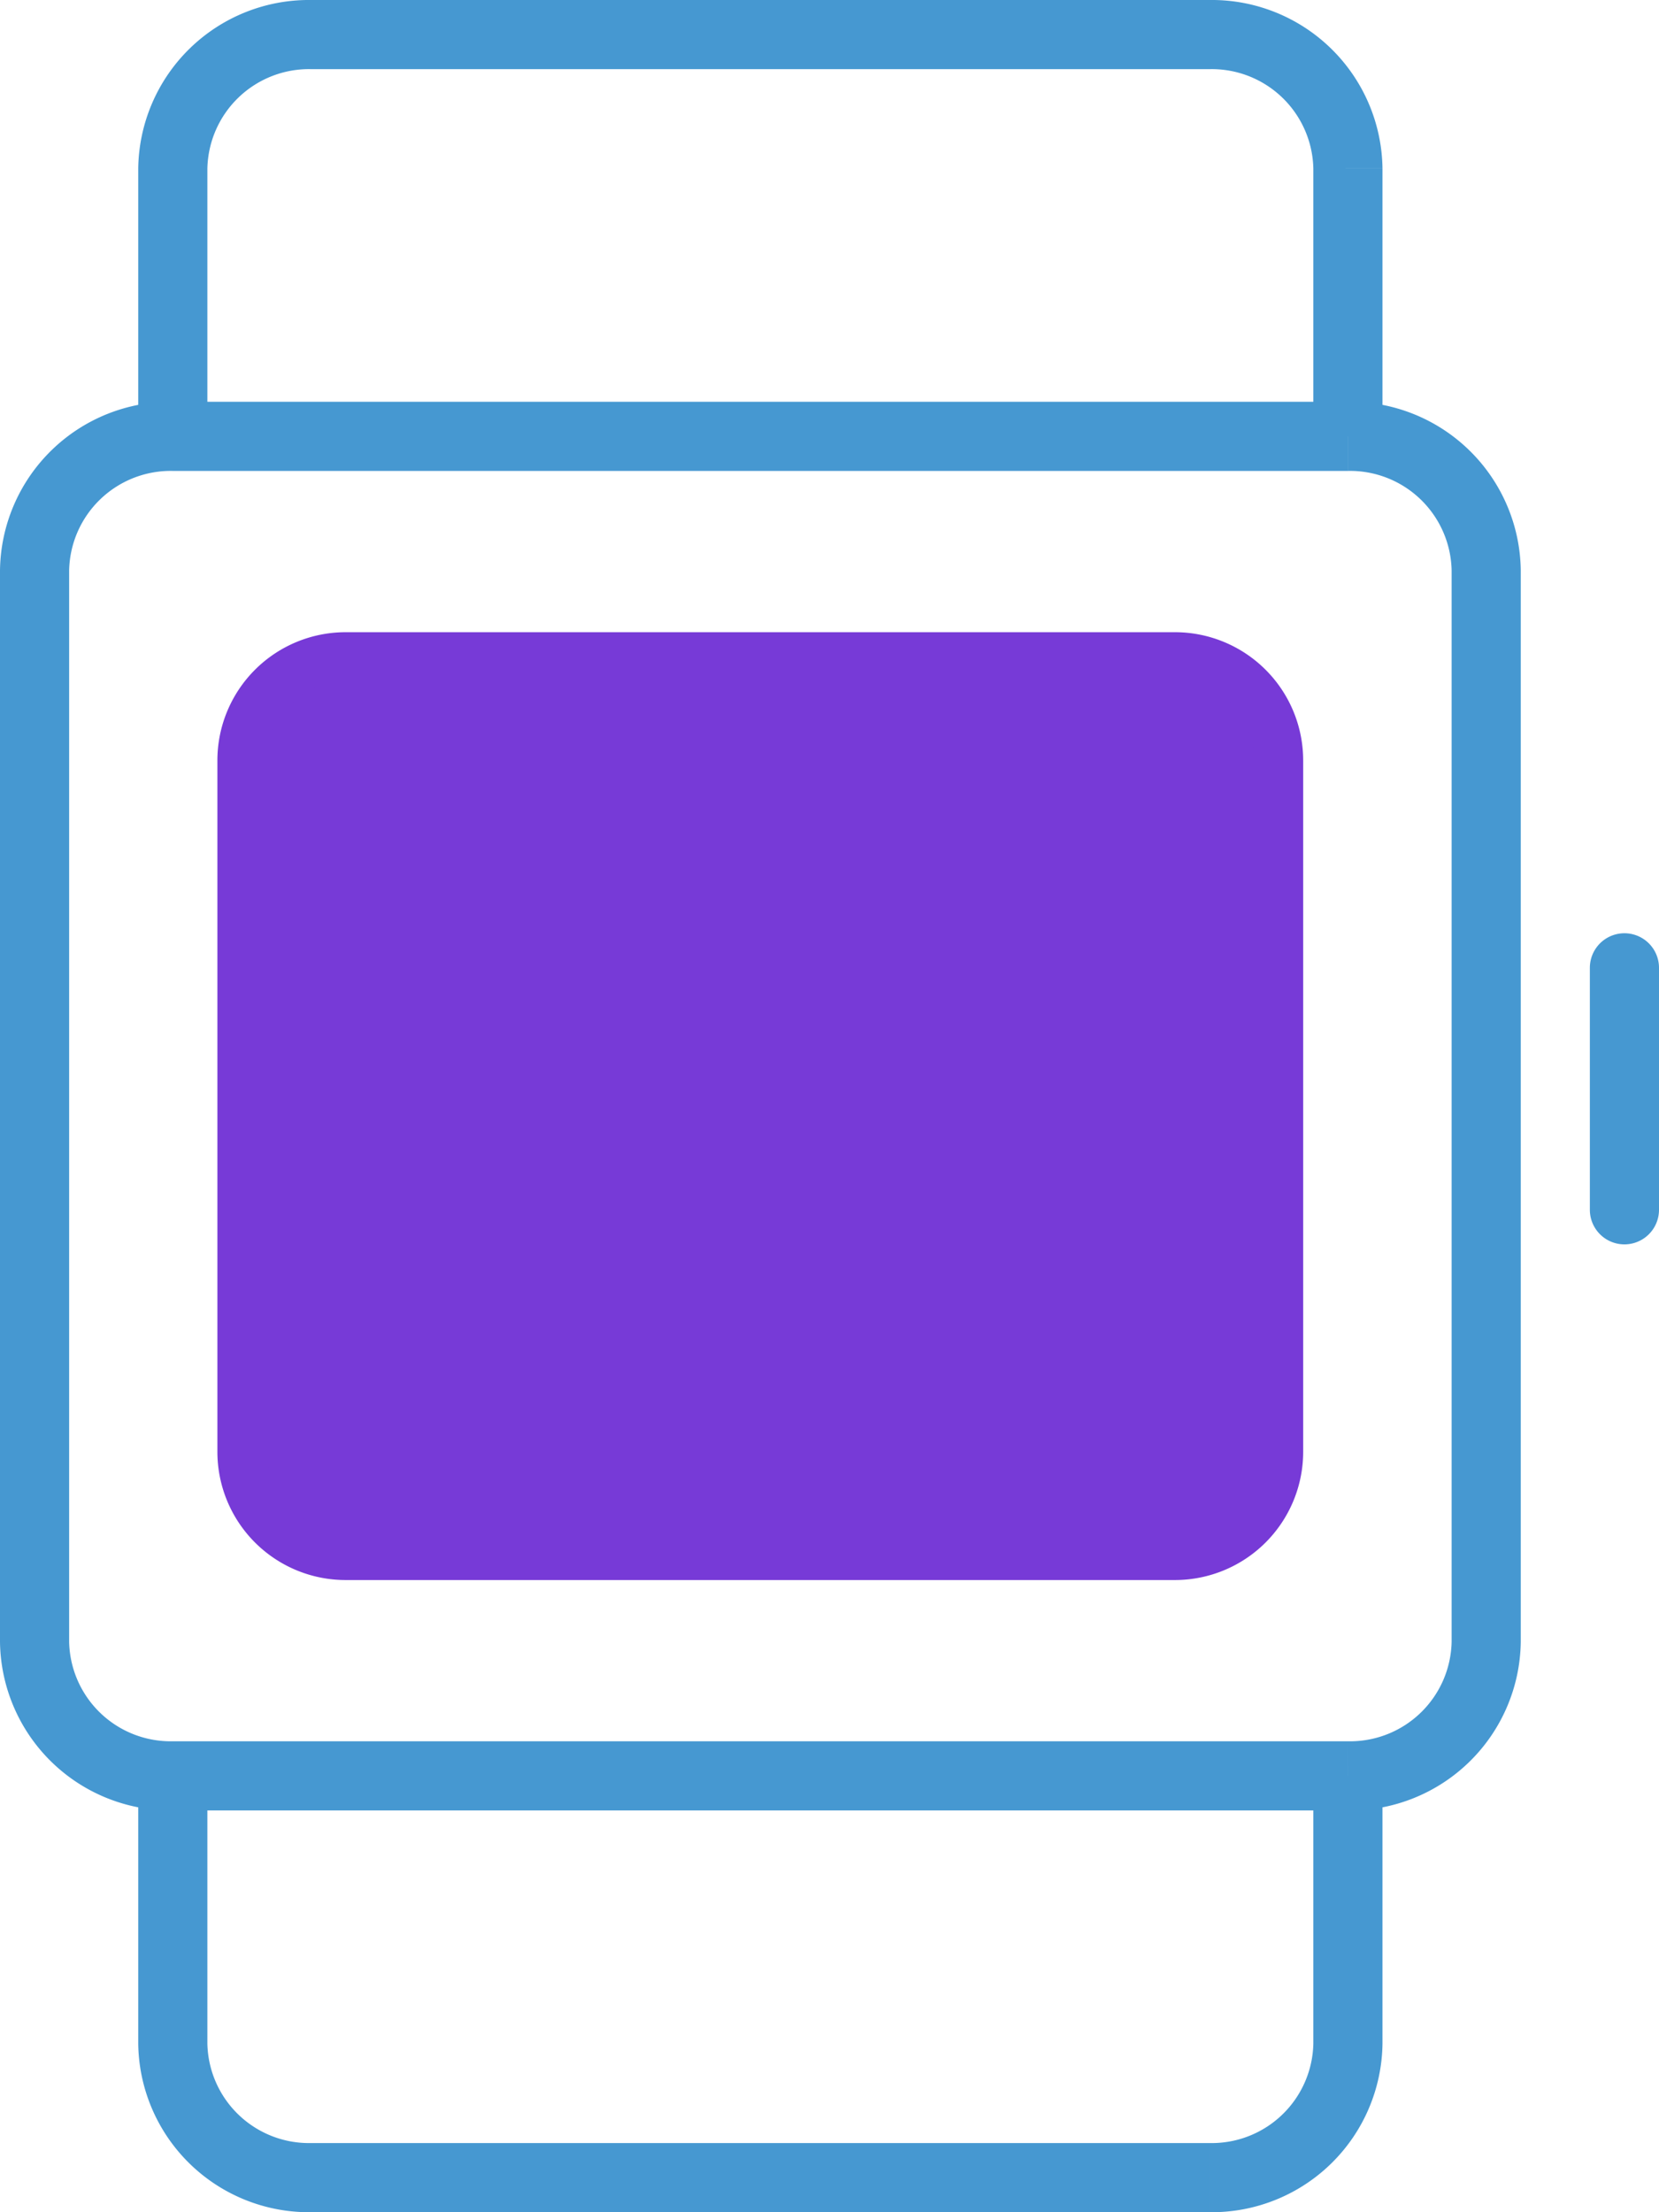
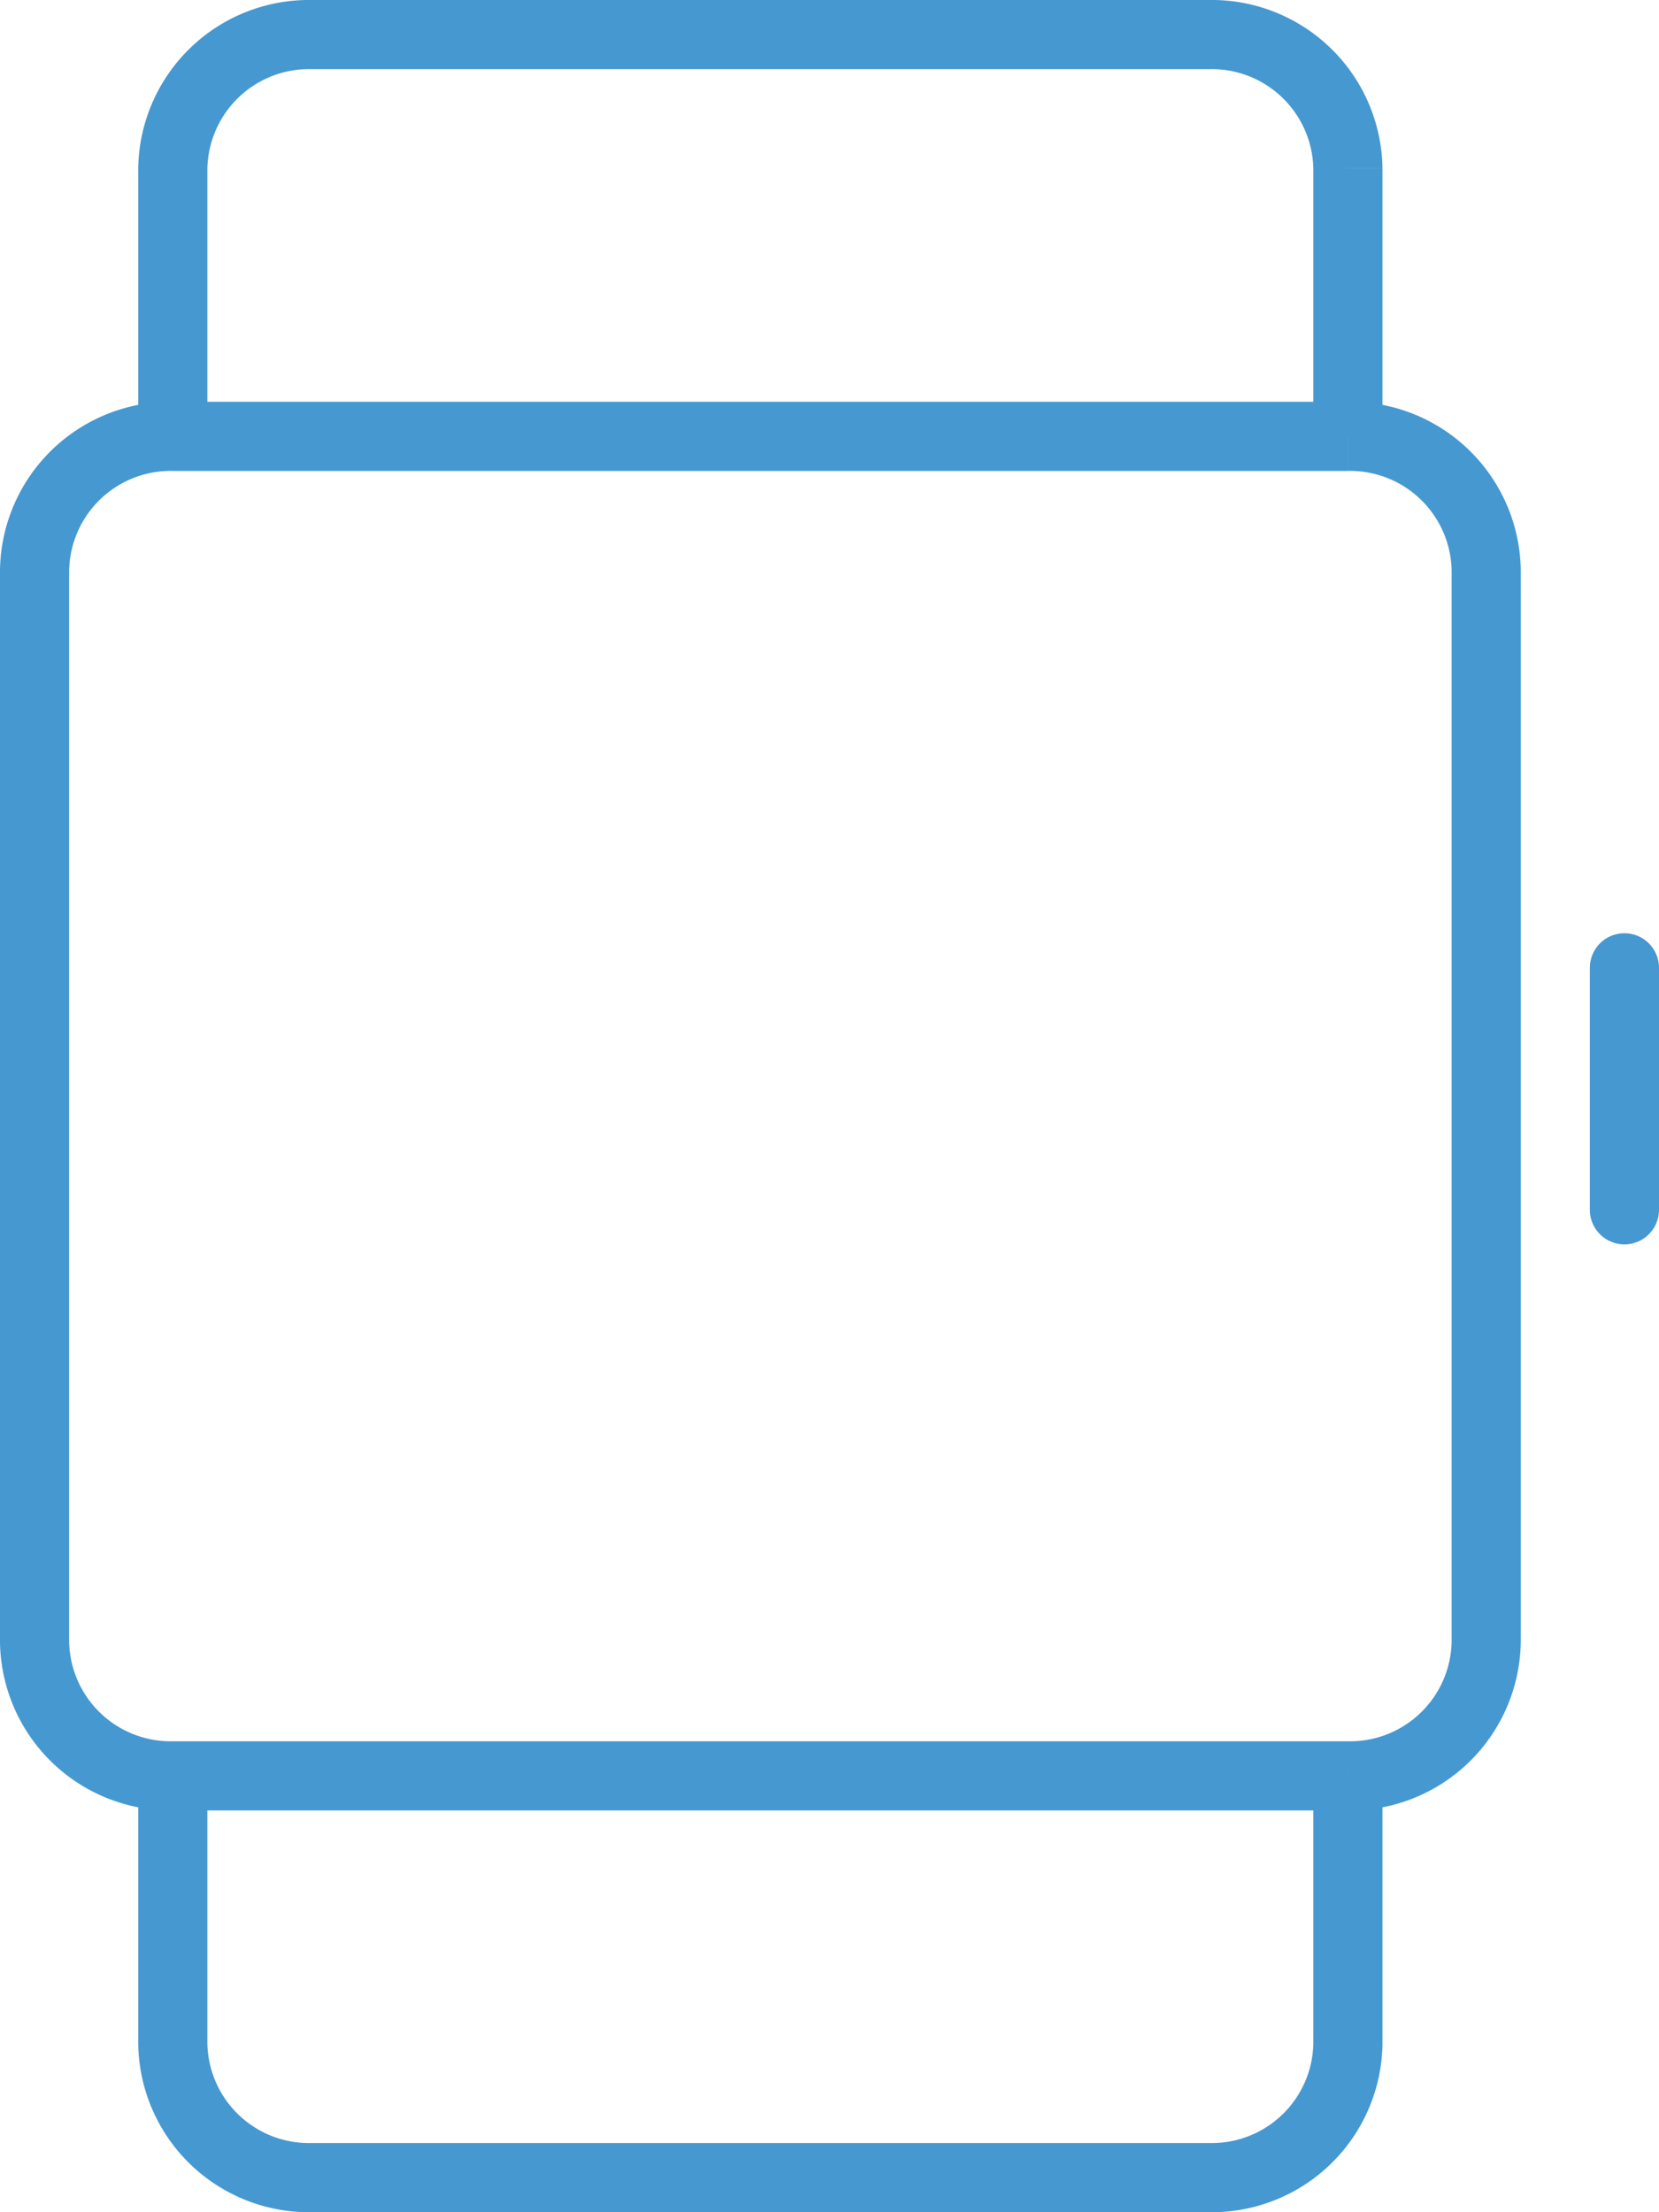
<svg xmlns="http://www.w3.org/2000/svg" width="33.784" height="45.045" viewBox="0 0 33.784 45.045">
  <g id="Group_6999" data-name="Group 6999" transform="translate(-897 -1110.5)">
-     <path id="Path_14618" data-name="Path 14618" d="M8.5,266.611a2.112,2.112,0,0,1,2.111-2.111H27.5a2.112,2.112,0,0,1,2.111,2.111v14.077A2.112,2.112,0,0,1,27.5,282.8H10.611A2.112,2.112,0,0,1,8.5,280.688Z" transform="translate(893.427 859.373)" fill="#773ad7" stroke="#773ad7" stroke-width="1" />
    <path id="Path_14619" data-name="Path 14619" d="M38.784,274.707a.7.7,0,1,0-1.408,0Zm-1.408,4.927a.7.7,0,1,0,1.408,0ZM8.519,264.589h23.93v-1.408H8.519Zm26.042,2.024v21.819h1.408V266.613Zm-2.111,23.843H8.519v1.408h23.93ZM6.408,288.432V266.613H5v21.819Zm2.111,2.024a2.069,2.069,0,0,1-2.111-2.024H5a3.477,3.477,0,0,0,3.519,3.432Zm26.042-2.024a2.069,2.069,0,0,1-2.111,2.024v1.408a3.477,3.477,0,0,0,3.519-3.432Zm-2.111-23.843a2.069,2.069,0,0,1,2.111,2.024h1.408a3.477,3.477,0,0,0-3.519-3.432Zm-23.93-1.408A3.477,3.477,0,0,0,5,266.613H6.408a2.069,2.069,0,0,1,2.111-2.024ZM31.745,291.16v5.453h1.408V291.16Zm-2.111,7.477h-18.3v1.408h18.3ZM9.223,296.613V291.16H7.815v5.453Zm2.111,2.024a2.069,2.069,0,0,1-2.111-2.024H7.815a3.476,3.476,0,0,0,3.519,3.432Zm20.411-2.024a2.069,2.069,0,0,1-2.111,2.024v1.408a3.476,3.476,0,0,0,3.519-3.432Zm1.408-32.728v-5.453H31.745v5.453ZM29.634,255h-18.3v1.408h18.3ZM7.815,258.432v5.453H9.223v-5.453ZM11.334,255a3.476,3.476,0,0,0-3.519,3.432H9.223a2.069,2.069,0,0,1,2.111-2.024Zm21.819,3.432A3.476,3.476,0,0,0,29.634,255v1.408a2.069,2.069,0,0,1,2.111,2.024Zm4.223,16.275v4.927h1.408v-4.927Z" transform="translate(892 855.5)" fill="#4698d1" />
  </g>
</svg>